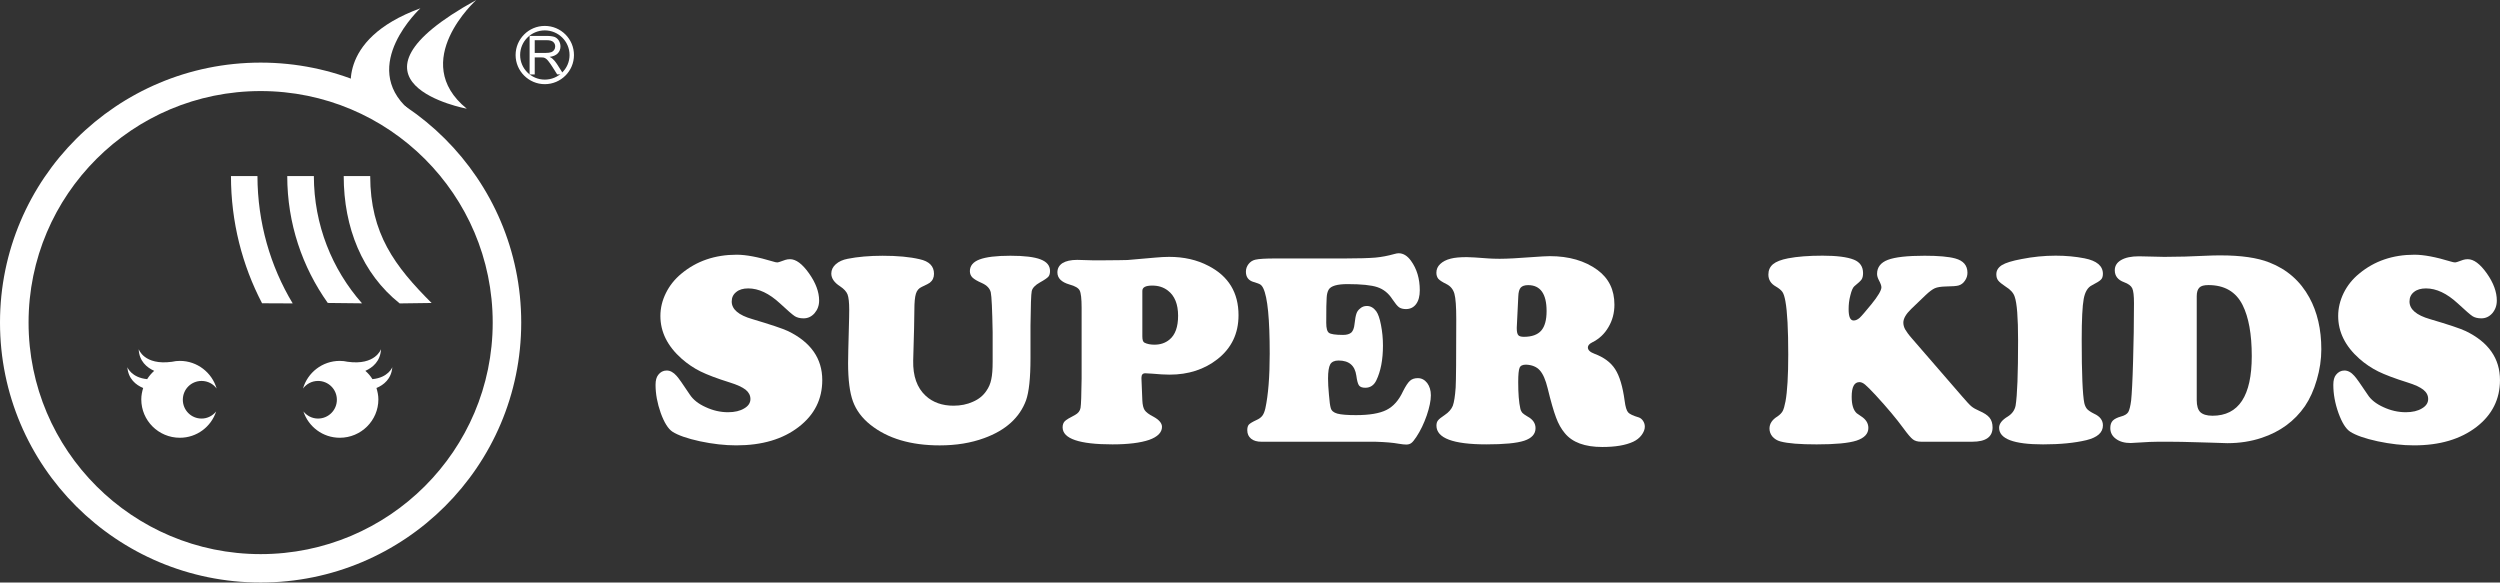
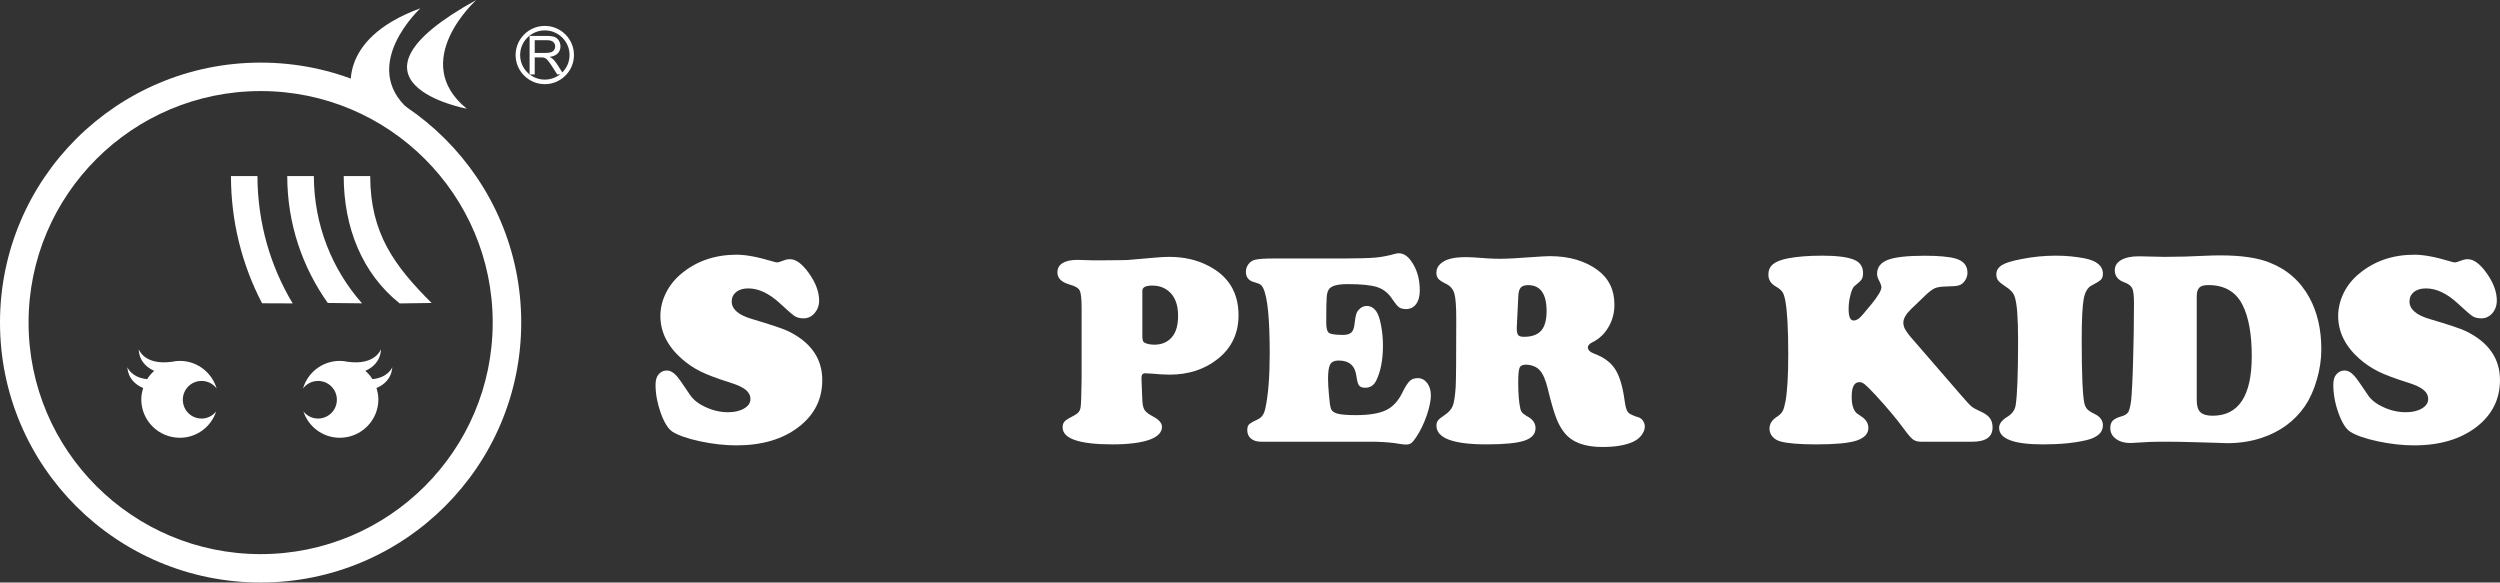
<svg xmlns="http://www.w3.org/2000/svg" version="1.1" id="圖層_1" x="0px" y="0px" width="214.585px" height="50px" viewBox="0 0 214.585 50" enable-background="new 0 0 214.585 50" xml:space="preserve">
  <rect x="0" y="0" width="214.585" height="50" fill="#333333" stroke="none" />
  <path fill="#FFFFFF" d="M63.233,21.863c0.796,0,1.83,0.195,3.12,0.584c0.154,0.049,0.275,0.078,0.369,0.078  c0.074,0,0.303-0.078,0.689-0.219c0.124-0.038,0.255-0.059,0.399-0.059c0.514,0,1.055,0.402,1.632,1.216  c0.575,0.813,0.867,1.592,0.867,2.331c0,0.43-0.134,0.789-0.393,1.091c-0.262,0.295-0.571,0.44-0.944,0.44  c-0.305,0-0.557-0.065-0.749-0.183c-0.194-0.124-0.617-0.49-1.272-1.099c-0.927-0.857-1.831-1.288-2.727-1.288  c-0.427,0-0.776,0.099-1.028,0.309c-0.265,0.206-0.39,0.477-0.39,0.816c0,0.673,0.595,1.174,1.774,1.511  c1.581,0.471,2.602,0.813,3.056,1.026c1.958,0.949,2.942,2.354,2.942,4.207c0,1.637-0.665,2.973-2.012,4.013  c-1.367,1.062-3.157,1.59-5.367,1.59c-0.984,0-2.028-0.118-3.116-0.349c-1.095-0.239-1.884-0.514-2.374-0.83  c-0.363-0.244-0.699-0.781-0.998-1.604c-0.292-0.83-0.443-1.634-0.443-2.414c0-0.382,0.077-0.662,0.232-0.857  c0.184-0.243,0.43-0.371,0.725-0.371c0.292,0,0.574,0.15,0.846,0.457c0.158,0.166,0.541,0.709,1.142,1.617  c0.286,0.432,0.735,0.791,1.36,1.07c0.618,0.288,1.26,0.437,1.918,0.437c0.571,0,1.031-0.111,1.387-0.327  c0.356-0.206,0.534-0.475,0.534-0.805c0-0.313-0.138-0.575-0.413-0.801c-0.279-0.216-0.732-0.428-1.357-0.621  c-1.102-0.344-1.938-0.664-2.515-0.947c-0.581-0.288-1.115-0.652-1.616-1.09c-1.215-1.078-1.827-2.295-1.827-3.668  c0-0.678,0.155-1.328,0.474-1.974c0.319-0.644,0.762-1.197,1.336-1.669C59.792,22.405,61.366,21.863,63.233,21.863" />
-   <path fill="#FFFFFF" d="M88.451,27.95v2.811c0,1.695-0.131,2.896-0.383,3.604c-0.551,1.489-1.749,2.573-3.6,3.243  c-1.128,0.413-2.394,0.621-3.808,0.621c-2.479,0-4.46-0.588-5.944-1.765c-0.722-0.574-1.223-1.248-1.502-2.006  c-0.278-0.756-0.419-1.859-0.419-3.291c0-0.567,0.027-1.488,0.06-2.771c0.027-0.905,0.037-1.507,0.037-1.799  c0-0.639-0.05-1.076-0.144-1.325c-0.098-0.244-0.309-0.476-0.632-0.69c-0.514-0.329-0.762-0.698-0.762-1.101  c0-0.307,0.128-0.571,0.386-0.804c0.259-0.228,0.601-0.385,1.024-0.464c0.847-0.168,1.851-0.26,2.996-0.26  c1.28,0,2.334,0.099,3.17,0.295c0.823,0.177,1.239,0.593,1.239,1.256c0,0.32-0.117,0.575-0.359,0.764  c-0.057,0.049-0.289,0.172-0.695,0.36c-0.249,0.113-0.413,0.302-0.5,0.588c-0.088,0.285-0.131,0.754-0.131,1.406  c0,0.664-0.034,2.109-0.101,4.332c-0.027,1.321,0.322,2.327,1.078,3.024c0.614,0.562,1.41,0.845,2.384,0.845  c0.615,0,1.169-0.113,1.666-0.339c0.514-0.222,0.887-0.538,1.148-0.926c0.212-0.3,0.357-0.636,0.427-1.002  c0.081-0.37,0.117-0.87,0.117-1.511V28.51c-0.036-1.942-0.087-3.082-0.161-3.416c-0.077-0.334-0.332-0.602-0.749-0.792  c-0.406-0.177-0.671-0.334-0.822-0.48c-0.148-0.146-0.222-0.331-0.222-0.546c0-0.457,0.275-0.796,0.826-1.004  c0.554-0.212,1.434-0.321,2.653-0.321c1.192,0,2.062,0.106,2.593,0.316c0.534,0.206,0.806,0.532,0.806,0.989  c0,0.223-0.047,0.384-0.141,0.493c-0.094,0.109-0.333,0.277-0.726,0.494c-0.409,0.23-0.644,0.48-0.702,0.742  C88.501,25.254,88.471,26.239,88.451,27.95" />
  <path fill="#FFFFFF" d="M92.84,32.487v-6.062c0-0.782-0.057-1.283-0.168-1.493c-0.101-0.208-0.393-0.383-0.873-0.512  c-0.692-0.2-1.038-0.547-1.038-1.037c0-0.348,0.151-0.612,0.44-0.801c0.285-0.177,0.712-0.276,1.266-0.276  c0.185,0,0.645,0.014,1.384,0.04h0.688c1.28-0.011,2.025-0.016,2.244-0.028c0.221-0.012,1.004-0.082,2.35-0.205  c0.457-0.042,0.857-0.065,1.219-0.065c1.273,0,2.392,0.255,3.376,0.772c1.726,0.888,2.579,2.3,2.579,4.238  c0,1.567-0.601,2.825-1.807,3.771c-1.125,0.881-2.495,1.328-4.104,1.328c-0.413,0-0.907-0.031-1.504-0.084  c-0.316-0.023-0.507-0.033-0.592-0.033c-0.218,0-0.325,0.127-0.325,0.381v0.066l0.077,1.891c0.017,0.369,0.081,0.644,0.195,0.82  c0.121,0.186,0.369,0.368,0.739,0.559c0.503,0.271,0.752,0.568,0.752,0.882c0,0.476-0.373,0.858-1.105,1.118  c-0.742,0.253-1.797,0.386-3.147,0.386c-2.848,0-4.278-0.487-4.278-1.466c0-0.223,0.067-0.399,0.188-0.523  c0.124-0.125,0.413-0.3,0.87-0.531c0.275-0.147,0.436-0.354,0.48-0.611C92.793,34.749,92.823,33.907,92.84,32.487 M98.052,24.966  v3.912c0,0.303,0.06,0.479,0.191,0.539c0.225,0.11,0.507,0.168,0.843,0.168c0.511,0,0.937-0.142,1.287-0.43  c0.5-0.406,0.748-1.089,0.748-2.051c0-0.998-0.295-1.721-0.876-2.163c-0.373-0.289-0.813-0.429-1.337-0.429  C98.334,24.512,98.052,24.658,98.052,24.966" />
  <path fill="#FFFFFF" d="M109.484,22.185h5.934c1.201,0,2.076-0.029,2.636-0.074c0.552-0.051,1.082-0.156,1.612-0.304  c0.158-0.045,0.289-0.069,0.38-0.069c0.399,0,0.749,0.212,1.062,0.642c0.506,0.695,0.758,1.544,0.758,2.537  c0,0.497-0.104,0.896-0.315,1.182c-0.211,0.287-0.51,0.431-0.873,0.431c-0.252,0-0.45-0.056-0.594-0.156  c-0.146-0.106-0.333-0.338-0.571-0.69c-0.333-0.521-0.77-0.865-1.293-1.037c-0.514-0.172-1.374-0.261-2.557-0.261  c-0.883,0-1.426,0.157-1.614,0.47c-0.101,0.17-0.161,0.399-0.175,0.682c-0.027,0.285-0.037,1.009-0.037,2.177  c0,0.462,0.078,0.747,0.238,0.858c0.151,0.11,0.555,0.174,1.205,0.174c0.326,0,0.556-0.071,0.713-0.207  c0.141-0.141,0.238-0.377,0.271-0.723c0.047-0.443,0.107-0.744,0.168-0.91c0.057-0.17,0.162-0.312,0.319-0.433  c0.157-0.142,0.346-0.212,0.571-0.212c0.313,0,0.578,0.15,0.803,0.45c0.164,0.226,0.302,0.612,0.41,1.181  c0.111,0.563,0.17,1.156,0.17,1.766c0,1.22-0.194,2.213-0.57,2.99c-0.201,0.42-0.521,0.633-0.943,0.633  c-0.266,0-0.443-0.064-0.545-0.199c-0.097-0.135-0.171-0.418-0.228-0.84c-0.124-0.869-0.625-1.299-1.528-1.299  c-0.343,0-0.588,0.112-0.712,0.328c-0.121,0.221-0.188,0.623-0.188,1.215c0,0.362,0.023,0.832,0.078,1.398  c0.043,0.573,0.098,0.954,0.154,1.135c0.057,0.23,0.248,0.396,0.567,0.482c0.323,0.088,0.853,0.129,1.599,0.129  c1.152,0,2.025-0.146,2.616-0.443c0.591-0.295,1.062-0.828,1.424-1.609c0.226-0.445,0.42-0.741,0.595-0.897  c0.17-0.155,0.399-0.226,0.672-0.226c0.324,0,0.59,0.143,0.806,0.419c0.204,0.274,0.315,0.63,0.315,1.055  c0,0.458-0.121,1.034-0.353,1.724c-0.242,0.694-0.537,1.313-0.89,1.844c-0.176,0.263-0.316,0.443-0.434,0.527  c-0.117,0.09-0.262,0.131-0.439,0.131c-0.146,0-0.363-0.021-0.635-0.068c-0.494-0.092-1.152-0.146-1.976-0.172h-9.792  c-0.397,0-0.699-0.086-0.91-0.26c-0.219-0.176-0.33-0.422-0.33-0.733c0-0.22,0.047-0.381,0.141-0.485  c0.091-0.094,0.299-0.225,0.632-0.379c0.234-0.1,0.398-0.222,0.514-0.369c0.114-0.144,0.198-0.356,0.266-0.644  c0.248-1.159,0.373-2.72,0.373-4.688c0-2.964-0.179-4.836-0.552-5.614c-0.073-0.154-0.165-0.264-0.252-0.322  c-0.094-0.064-0.285-0.132-0.578-0.218c-0.44-0.13-0.661-0.423-0.661-0.88c0-0.247,0.074-0.462,0.221-0.654  c0.152-0.194,0.336-0.32,0.575-0.379C108.04,22.219,108.624,22.185,109.484,22.185" />
  <path fill="#FFFFFF" d="M130.99,31.299c-0.295,0-0.477,0.084-0.555,0.264c-0.08,0.179-0.121,0.593-0.121,1.234  c0,0.977,0.058,1.738,0.183,2.282c0.036,0.156,0.097,0.272,0.174,0.36c0.081,0.076,0.222,0.187,0.443,0.312  c0.457,0.243,0.687,0.586,0.687,0.999c0,0.505-0.324,0.863-0.969,1.078c-0.641,0.211-1.723,0.314-3.257,0.314  c-2.851,0-4.279-0.537-4.279-1.609c0-0.188,0.044-0.334,0.132-0.445c0.084-0.113,0.278-0.267,0.577-0.467  c0.339-0.225,0.568-0.484,0.695-0.791c0.11-0.305,0.194-0.829,0.245-1.572c0.033-0.543,0.051-2.498,0.051-5.865  c0-1.07-0.051-1.795-0.158-2.178c-0.107-0.382-0.339-0.666-0.695-0.837c-0.332-0.165-0.564-0.312-0.685-0.444  c-0.11-0.139-0.168-0.312-0.168-0.524c0-0.292,0.106-0.54,0.329-0.75c0.221-0.21,0.523-0.368,0.917-0.464  c0.332-0.086,0.785-0.126,1.366-0.126c0.259,0,0.89,0.036,1.904,0.115c0.191,0.011,0.5,0.027,0.91,0.027  c0.691,0,1.615-0.056,2.774-0.142c0.728-0.053,1.241-0.084,1.541-0.084c1.642,0,3.006,0.397,4.087,1.186  c0.971,0.717,1.454,1.706,1.454,2.977c0,0.707-0.168,1.35-0.513,1.93c-0.336,0.583-0.801,1.016-1.395,1.309  c-0.249,0.125-0.37,0.271-0.37,0.433c0,0.228,0.192,0.405,0.568,0.546c0.796,0.296,1.399,0.734,1.776,1.326  c0.379,0.587,0.648,1.496,0.813,2.721c0.064,0.509,0.168,0.835,0.299,0.984c0.131,0.147,0.438,0.291,0.917,0.432  c0.134,0.045,0.263,0.146,0.359,0.29c0.104,0.157,0.155,0.317,0.155,0.506c0,0.238-0.099,0.476-0.276,0.718  c-0.181,0.246-0.431,0.436-0.716,0.571c-0.651,0.302-1.53,0.452-2.659,0.452c-1.501,0-2.572-0.395-3.22-1.191  c-0.293-0.349-0.551-0.799-0.746-1.332c-0.205-0.539-0.447-1.377-0.723-2.516c-0.178-0.729-0.402-1.241-0.678-1.544  C131.895,31.483,131.497,31.322,130.99,31.299 M130.322,25.422l-0.131,2.682v0.107c0,0.277,0.05,0.463,0.128,0.555  c0.077,0.097,0.245,0.145,0.489,0.145c0.676,0,1.176-0.184,1.478-0.53c0.31-0.356,0.464-0.909,0.464-1.68  c0-1.479-0.531-2.227-1.585-2.227c-0.299,0-0.507,0.076-0.632,0.209C130.406,24.823,130.335,25.075,130.322,25.422" />
  <path fill="#FFFFFF" d="M165.289,25.327l-1.239,1.189c-0.45,0.435-0.679,0.826-0.679,1.177c0,0.192,0.051,0.383,0.154,0.576  c0.107,0.188,0.295,0.454,0.584,0.782l4.322,4.99c0.383,0.448,0.643,0.726,0.793,0.846c0.148,0.121,0.363,0.248,0.661,0.378  c0.414,0.179,0.709,0.368,0.887,0.588c0.169,0.21,0.259,0.493,0.259,0.838c0,0.813-0.58,1.224-1.742,1.224h-4.379  c-0.304,0-0.541-0.064-0.713-0.197c-0.175-0.129-0.453-0.451-0.826-0.967c-0.598-0.816-1.394-1.767-2.381-2.838  c-0.43-0.461-0.735-0.765-0.903-0.902c-0.175-0.146-0.337-0.213-0.48-0.213c-0.45,0-0.669,0.42-0.669,1.258  c0,0.684,0.143,1.154,0.438,1.419c0.054,0.034,0.171,0.12,0.373,0.257c0.412,0.262,0.621,0.6,0.621,0.999  c0,0.5-0.342,0.864-1.018,1.088c-0.675,0.218-1.814,0.324-3.419,0.324c-1.431,0-2.468-0.077-3.12-0.255  c-0.279-0.074-0.501-0.219-0.678-0.416c-0.168-0.202-0.252-0.434-0.252-0.687c0-0.409,0.221-0.757,0.691-1.045  c0.205-0.142,0.353-0.294,0.443-0.457c0.084-0.161,0.168-0.444,0.242-0.84c0.156-0.868,0.234-2.201,0.234-4.008  c0-2.153-0.08-3.677-0.244-4.577c-0.064-0.365-0.146-0.632-0.252-0.793c-0.111-0.161-0.303-0.319-0.568-0.473  c-0.43-0.242-0.641-0.581-0.641-1.026c0-0.366,0.131-0.664,0.398-0.89c0.271-0.222,0.699-0.387,1.29-0.502  c0.789-0.152,1.776-0.229,2.966-0.229c1.205,0,2.105,0.113,2.687,0.344c0.526,0.214,0.786,0.6,0.786,1.152  c0,0.23-0.041,0.408-0.118,0.534c-0.084,0.129-0.295,0.326-0.632,0.597c-0.12,0.104-0.241,0.365-0.338,0.772  c-0.111,0.406-0.151,0.806-0.151,1.195c0,0.646,0.137,0.971,0.433,0.971c0.172,0,0.342-0.08,0.514-0.229  c0.172-0.158,0.496-0.544,1-1.156c0.578-0.711,0.867-1.202,0.867-1.467c0-0.138-0.076-0.343-0.225-0.622  c-0.098-0.188-0.148-0.366-0.148-0.528c0-0.566,0.313-0.971,0.924-1.203c0.615-0.235,1.662-0.354,3.156-0.354  c1.183,0,2.057,0.077,2.631,0.233c0.697,0.192,1.047,0.595,1.047,1.226c0,0.24-0.066,0.472-0.219,0.684  c-0.137,0.208-0.318,0.344-0.539,0.408c-0.166,0.05-0.539,0.082-1.123,0.089c-0.402,0.01-0.711,0.06-0.914,0.148  C165.877,24.827,165.611,25.023,165.289,25.327" />
  <path fill="#FFFFFF" d="M176.448,21.945c0.877,0,1.709,0.077,2.481,0.229c1.045,0.206,1.572,0.651,1.572,1.329  c0,0.219-0.054,0.386-0.162,0.492c-0.1,0.113-0.365,0.279-0.785,0.495c-0.359,0.179-0.588,0.565-0.701,1.165  c-0.111,0.598-0.172,1.76-0.172,3.5c0,2.937,0.078,4.752,0.225,5.451c0.054,0.225,0.141,0.396,0.249,0.516  c0.114,0.114,0.305,0.248,0.588,0.388c0.503,0.229,0.759,0.56,0.759,1.002c0,0.612-0.464,1.032-1.414,1.267  c-1.011,0.242-2.257,0.364-3.728,0.364c-2.515,0-3.769-0.474-3.769-1.427c0-0.346,0.246-0.665,0.746-0.965  c0.372-0.234,0.598-0.549,0.672-0.948c0.141-0.873,0.211-2.733,0.211-5.573c0-1.97-0.094-3.225-0.299-3.783  c-0.104-0.314-0.365-0.599-0.779-0.854c-0.309-0.206-0.523-0.377-0.631-0.519c-0.107-0.137-0.158-0.312-0.158-0.532  c0-0.325,0.158-0.582,0.48-0.789c0.319-0.193,0.876-0.368,1.689-0.519C174.487,22.044,175.451,21.945,176.448,21.945" />
  <path fill="#FFFFFF" d="M186.124,37.914h-0.833c-0.48,0-1.025,0.026-1.626,0.067c-0.373,0.029-0.642,0.045-0.782,0.045  c-0.517,0-0.938-0.115-1.263-0.357c-0.326-0.236-0.484-0.546-0.484-0.929c0-0.271,0.068-0.483,0.212-0.634  c0.141-0.144,0.377-0.264,0.699-0.354c0.309-0.079,0.52-0.207,0.627-0.375c0.102-0.178,0.189-0.516,0.252-1.013  c0.057-0.575,0.121-1.699,0.165-3.364c0.05-1.67,0.077-3.323,0.077-4.966c0-0.643-0.047-1.076-0.15-1.291  c-0.102-0.213-0.332-0.386-0.705-0.522c-0.531-0.194-0.793-0.538-0.793-1.021c0-0.375,0.178-0.669,0.547-0.881  c0.363-0.212,0.877-0.32,1.524-0.32c0.222,0,0.472,0.007,0.769,0.017c0.643,0.018,1.113,0.032,1.408,0.032  c1.102,0,2.348-0.032,3.734-0.103c0.289-0.016,0.648-0.024,1.098-0.024c1.76,0,3.154,0.201,4.178,0.604  c1.524,0.591,2.67,1.602,3.443,3.014c0.684,1.248,1.027,2.728,1.027,4.448c0,0.865-0.131,1.74-0.387,2.611  c-0.248,0.869-0.594,1.629-1.018,2.26c-0.896,1.295-2.132,2.197-3.701,2.72c-0.922,0.31-1.906,0.462-2.961,0.462l-1.391-0.045  l-1.202-0.034C187.652,37.932,186.839,37.914,186.124,37.914 M188.555,25.422v8.924c0,0.477,0.098,0.824,0.307,1.03  c0.211,0.196,0.55,0.308,1.047,0.308c2.25,0,3.369-1.707,3.369-5.119c0-1.891-0.267-3.34-0.786-4.381  c-0.574-1.145-1.556-1.715-2.935-1.715c-0.371,0-0.633,0.067-0.773,0.214C188.632,24.833,188.555,25.075,188.555,25.422" />
  <path fill="#FFFFFF" d="M207.244,21.863c0.792,0,1.834,0.195,3.109,0.584c0.168,0.049,0.282,0.078,0.379,0.078  c0.078,0,0.31-0.078,0.689-0.219c0.124-0.038,0.252-0.059,0.393-0.059c0.518,0,1.062,0.402,1.639,1.216  c0.574,0.813,0.859,1.592,0.859,2.331c0,0.43-0.131,0.789-0.386,1.091c-0.262,0.295-0.573,0.44-0.946,0.44  c-0.307,0-0.562-0.065-0.75-0.183c-0.194-0.124-0.61-0.49-1.269-1.099c-0.931-0.857-1.834-1.288-2.728-1.288  c-0.43,0-0.775,0.099-1.035,0.309c-0.258,0.206-0.381,0.477-0.381,0.816c0,0.673,0.59,1.174,1.758,1.511  c1.6,0.471,2.623,0.813,3.066,1.026c1.963,0.949,2.942,2.354,2.942,4.207c0,1.637-0.668,2.973-2.005,4.013  c-1.377,1.062-3.16,1.59-5.376,1.59c-0.988,0-2.022-0.118-3.117-0.349c-1.095-0.239-1.88-0.514-2.367-0.83  c-0.373-0.244-0.702-0.781-1.001-1.604c-0.296-0.83-0.439-1.634-0.439-2.414c0-0.382,0.074-0.662,0.228-0.857  c0.194-0.243,0.435-0.371,0.722-0.371c0.297,0,0.582,0.15,0.851,0.457c0.161,0.166,0.544,0.709,1.149,1.617  c0.274,0.432,0.73,0.791,1.348,1.07c0.619,0.288,1.264,0.437,1.926,0.437c0.57,0,1.031-0.111,1.383-0.327  c0.354-0.206,0.534-0.475,0.534-0.805c0-0.313-0.134-0.575-0.416-0.801c-0.274-0.216-0.729-0.428-1.353-0.621  c-1.1-0.344-1.938-0.664-2.517-0.947c-0.577-0.288-1.121-0.652-1.618-1.09c-1.213-1.078-1.82-2.295-1.82-3.668  c0-0.678,0.158-1.328,0.47-1.974c0.319-0.644,0.759-1.197,1.34-1.669C203.802,22.405,205.377,21.863,207.244,21.863" />
  <path fill="#FFFFFF" d="M22.373,5.374C10.014,5.374,0,15.359,0,27.686C0,40.016,10.014,50,22.373,50  c12.349,0,22.366-9.984,22.366-22.314C44.739,15.359,34.722,5.374,22.373,5.374 M22.373,47.562  c-11.002,0-19.921-8.903-19.921-19.876s8.919-19.87,19.921-19.87s19.918,8.897,19.918,19.87S33.375,47.562,22.373,47.562" />
  <path fill="#FFFFFF" d="M40.88,0c0,0-5.833,5.254-0.813,9.331C40.067,9.331,28.001,7.098,40.88,0" />
  <path fill="#FFFFFF" d="M36.085,0.71c0,0-5.303,4.895-0.997,8.691l-4.84-1.173C30.248,8.229,28.616,3.441,36.085,0.71" />
  <path fill="#FFFFFF" d="M33.674,31.521c0,0-0.346,0.894-1.706,1.022c-0.165-0.266-0.366-0.501-0.608-0.711  c0.638-0.288,1.293-0.83,1.343-1.862c0,0-0.473,1.41-2.854,1.084c-0.228-0.052-0.457-0.077-0.682-0.077  c-1.504,0-2.76,1.002-3.16,2.373c0.296-0.398,0.766-0.652,1.29-0.652c0.896,0,1.618,0.721,1.618,1.614s-0.722,1.615-1.618,1.615  c-0.511,0-0.957-0.243-1.256-0.614c0.436,1.316,1.665,2.262,3.126,2.262c1.824,0,3.311-1.473,3.311-3.295  c0-0.344-0.073-0.666-0.164-0.976C32.942,33.04,33.59,32.526,33.674,31.521" />
  <path fill="#FFFFFF" d="M10.931,31.521c0,0,0.346,0.894,1.699,1.022c0.168-0.266,0.37-0.501,0.605-0.711  c-0.635-0.288-1.29-0.83-1.33-1.862c0,0,0.457,1.41,2.851,1.084c0.225-0.052,0.45-0.077,0.682-0.077  c1.494,0,2.754,1.002,3.157,2.373c-0.289-0.398-0.763-0.652-1.293-0.652c-0.897,0-1.609,0.721-1.609,1.614s0.712,1.615,1.609,1.615  c0.507,0,0.957-0.243,1.252-0.614c-0.43,1.316-1.659,2.262-3.116,2.262c-1.83,0-3.311-1.473-3.311-3.295  c0-0.344,0.067-0.666,0.161-0.976C11.66,33.04,11.015,32.526,10.931,31.521" />
  <path fill="#FFFFFF" d="M25.124,26.043c-1.921-3.193-3.016-6.934-3.026-10.931h-1.131h-1.142c0,3.935,0.963,7.651,2.669,10.919  L25.124,26.043z" />
  <polyline fill="#FFFFFF" points="22.098,15.112 22.098,15.112 20.966,15.112 19.824,15.112 " />
  <path fill="#FFFFFF" d="M31.074,26.036c-2.572-2.915-4.127-6.731-4.134-10.923h-1.142h-1.142c0,4.061,1.293,7.819,3.479,10.891  L31.074,26.036z" />
  <polyline fill="#FFFFFF" points="26.94,15.112 26.94,15.112 25.798,15.112 24.656,15.112 " />
  <path fill="#FFFFFF" d="M37.045,26.006c-3.16-3.156-5.262-5.953-5.269-10.894h-1.132h-1.142c0,4.425,1.592,8.37,4.803,10.931  L37.045,26.006z" />
  <polyline fill="#FFFFFF" points="31.776,15.112 31.776,15.112 30.645,15.112 29.502,15.112 " />
  <path fill="#FFFFFF" d="M45.458,6.39V3.083h1.471c0.292,0,0.517,0.033,0.672,0.088c0.154,0.062,0.275,0.167,0.369,0.318  c0.087,0.149,0.138,0.314,0.138,0.495c0,0.235-0.078,0.433-0.232,0.595c-0.151,0.159-0.39,0.265-0.702,0.303  c0.111,0.056,0.205,0.112,0.262,0.169c0.128,0.116,0.255,0.266,0.366,0.438l0.571,0.9h-0.547L47.389,5.7  c-0.128-0.195-0.235-0.348-0.322-0.455c-0.078-0.103-0.151-0.177-0.219-0.219c-0.067-0.045-0.134-0.073-0.198-0.087  c-0.05-0.01-0.134-0.014-0.245-0.014h-0.507V6.39H45.458z M45.898,4.542h0.94c0.198,0,0.36-0.021,0.467-0.059  c0.114-0.042,0.202-0.109,0.259-0.203c0.063-0.089,0.09-0.187,0.09-0.296c0-0.152-0.053-0.284-0.174-0.388  c-0.111-0.096-0.292-0.146-0.538-0.146h-1.044V4.542z" />
  <path fill="#FFFFFF" d="M46.761,7.224c-1.38,0-2.505-1.125-2.505-2.498c0-1.382,1.125-2.502,2.505-2.502  c1.384,0,2.505,1.12,2.505,2.502C49.266,6.099,48.145,7.224,46.761,7.224 M46.761,2.609c-1.165,0-2.116,0.946-2.116,2.116  c0,1.164,0.951,2.109,2.116,2.109c1.172,0,2.126-0.945,2.126-2.109C48.887,3.556,47.933,2.609,46.761,2.609" />
</svg>